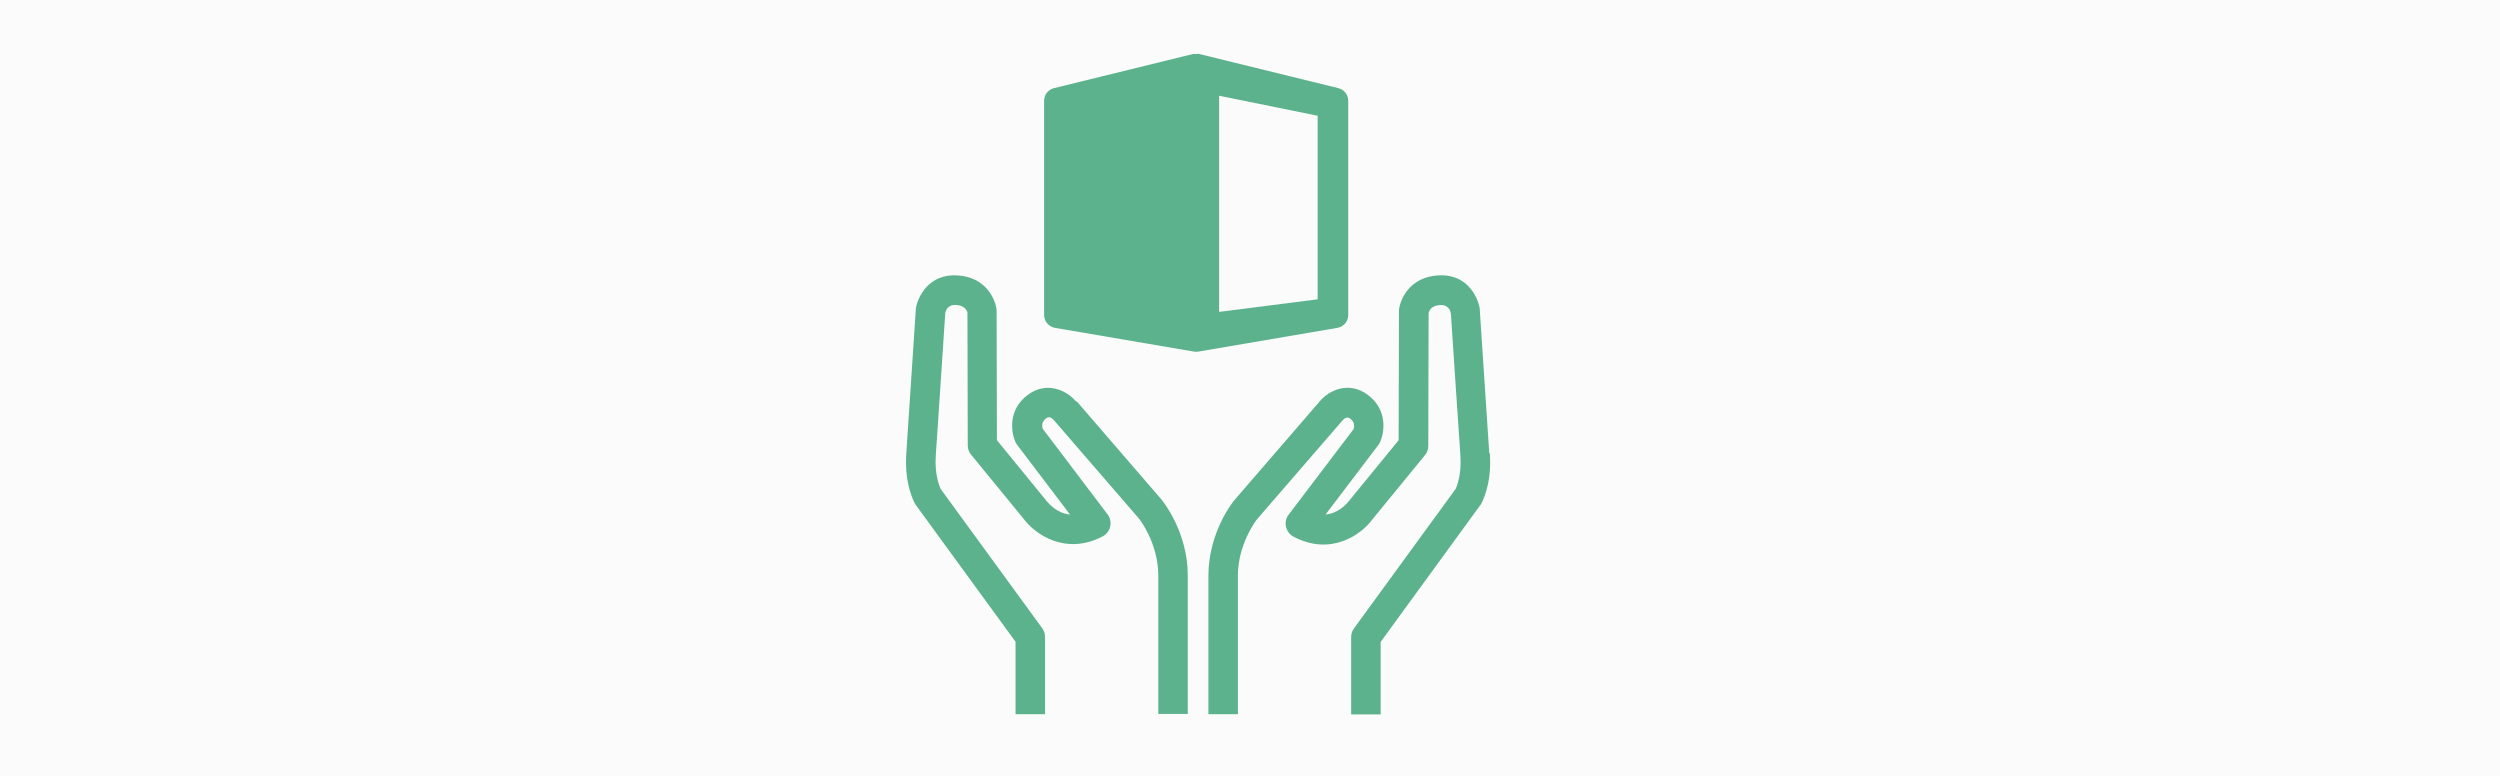
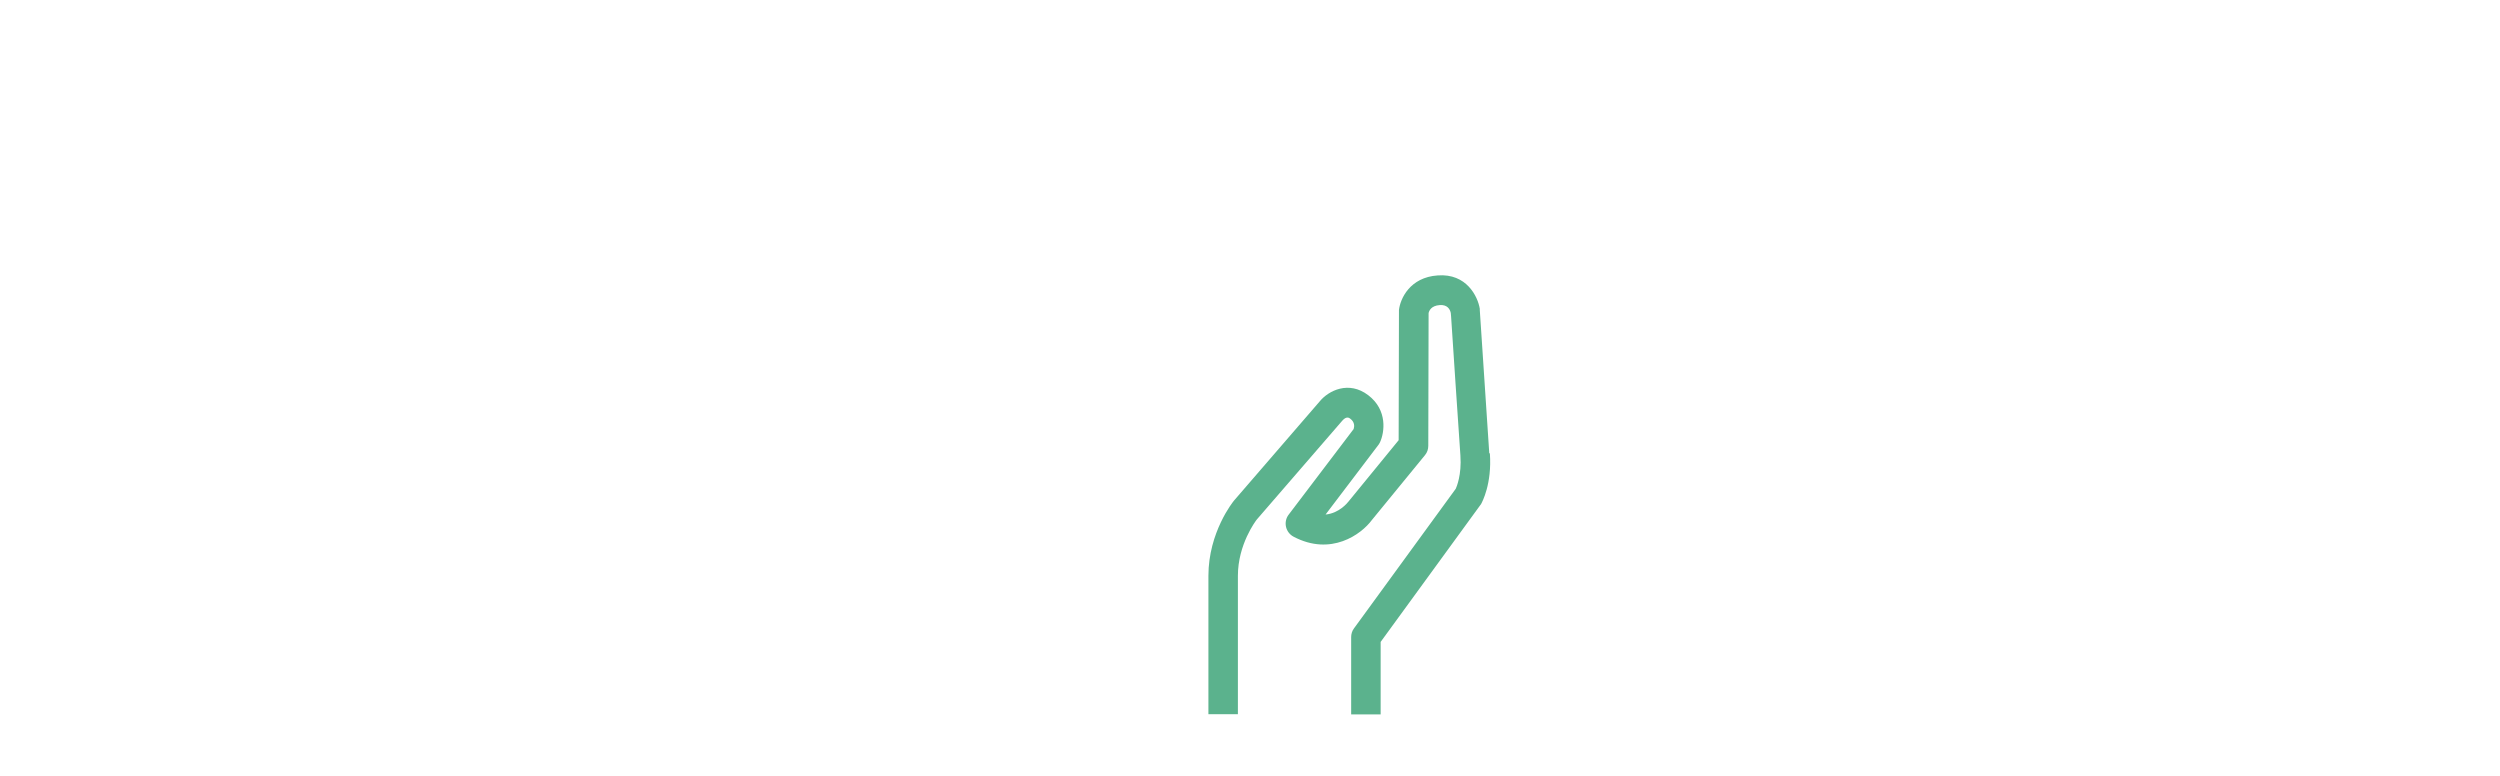
<svg xmlns="http://www.w3.org/2000/svg" id="Lager_2" data-name="Lager 2" viewBox="0 0 161.12 50">
  <defs>
    <style>
      .cls-1 {
        fill: #5bb28d;
      }

      .cls-2 {
        fill: #fbfbfb;
      }
    </style>
  </defs>
-   <rect class="cls-2" width="161.12" height="50" />
  <g>
-     <path class="cls-1" d="M86.89,20.31V6.5c0-.39-.26-.73-.64-.82l-8.96-2.2s0,0-.01,0c-.07-.02-.13,0-.2,0-.06,0-.12-.01-.18,0,0,0,0,0-.01,0l-8.96,2.2c-.38.09-.64.43-.64.82v13.8c0,.41.3.76.7.83l8.96,1.53s.1.01.14.01.1,0,.14-.01l8.96-1.53c.41-.07.7-.42.7-.83ZM78.57,20.1V6.17l6.35,1.29v11.83l-6.35.81Z" />
-     <path class="cls-1" d="M69.35,25.88c-.57-.69-1.88-1.37-3.14-.41-1.26.96-1.05,2.41-.76,3.03.03.06.06.12.11.18l3.4,4.48c-.84-.07-1.38-.72-1.5-.86l-3.21-3.93-.02-8.29s0-.07,0-.1c-.08-.72-.7-2.11-2.5-2.23-1.85-.13-2.58,1.35-2.71,2.15,0,.03,0,.06,0,.09,0,0-.49,7.48-.61,9.22-.14,1.97.5,3.15.57,3.27.02.03.04.06.06.09l6.41,8.79v4.67h1.9v-4.98c0-.2-.06-.4-.18-.56l-6.54-8.97c-.07-.14-.41-.92-.32-2.18.12-1.67.57-8.58.61-9.16.04-.21.19-.56.7-.53.57.04.7.38.73.49l.02,8.57c0,.22.08.43.22.6l3.4,4.15c.7.94,2.66,2.37,5.07,1.11.25-.13.43-.36.49-.64.06-.27,0-.56-.17-.78l-4.18-5.52c-.06-.19-.06-.45.21-.66.08-.06.25-.19.52.12l5.49,6.35s1.23,1.55,1.23,3.65v8.92h1.9v-8.92c0-2.81-1.61-4.79-1.68-4.88l-5.49-6.36Z" />
    <path class="cls-1" d="M95.98,29.21h0c-.12-1.74-.61-9.22-.61-9.22,0-.03,0-.06,0-.09-.13-.8-.86-2.29-2.71-2.15-1.8.12-2.42,1.51-2.5,2.23,0,.03,0,.07,0,.1l-.02,8.29-3.23,3.95c-.07.09-.61.76-1.48.84l3.4-4.48c.04-.06.08-.11.11-.18.29-.63.5-2.07-.76-3.03-1.26-.96-2.56-.29-3.12.39l-5.52,6.39c-.07.08-1.66,2.05-1.66,4.86v8.92h1.9v-8.92c0-2.03,1.15-3.54,1.22-3.63l5.51-6.37c.27-.31.45-.18.52-.12.27.21.27.47.21.66l-4.19,5.52c-.17.22-.23.51-.17.78s.24.51.49.64c2.41,1.27,4.36-.15,5.04-1.07l3.43-4.19c.14-.17.21-.38.21-.6l.02-8.55c.03-.14.15-.48.73-.52.48-.03.65.27.7.51l.02.23c.09,1.37.49,7.41.6,8.95.09,1.26-.25,2.04-.3,2.15l-6.56,9c-.12.16-.18.36-.18.56v4.98h1.9v-4.67l6.41-8.8s.04-.06.06-.08c.07-.13.71-1.3.57-3.27Z" />
  </g>
</svg>